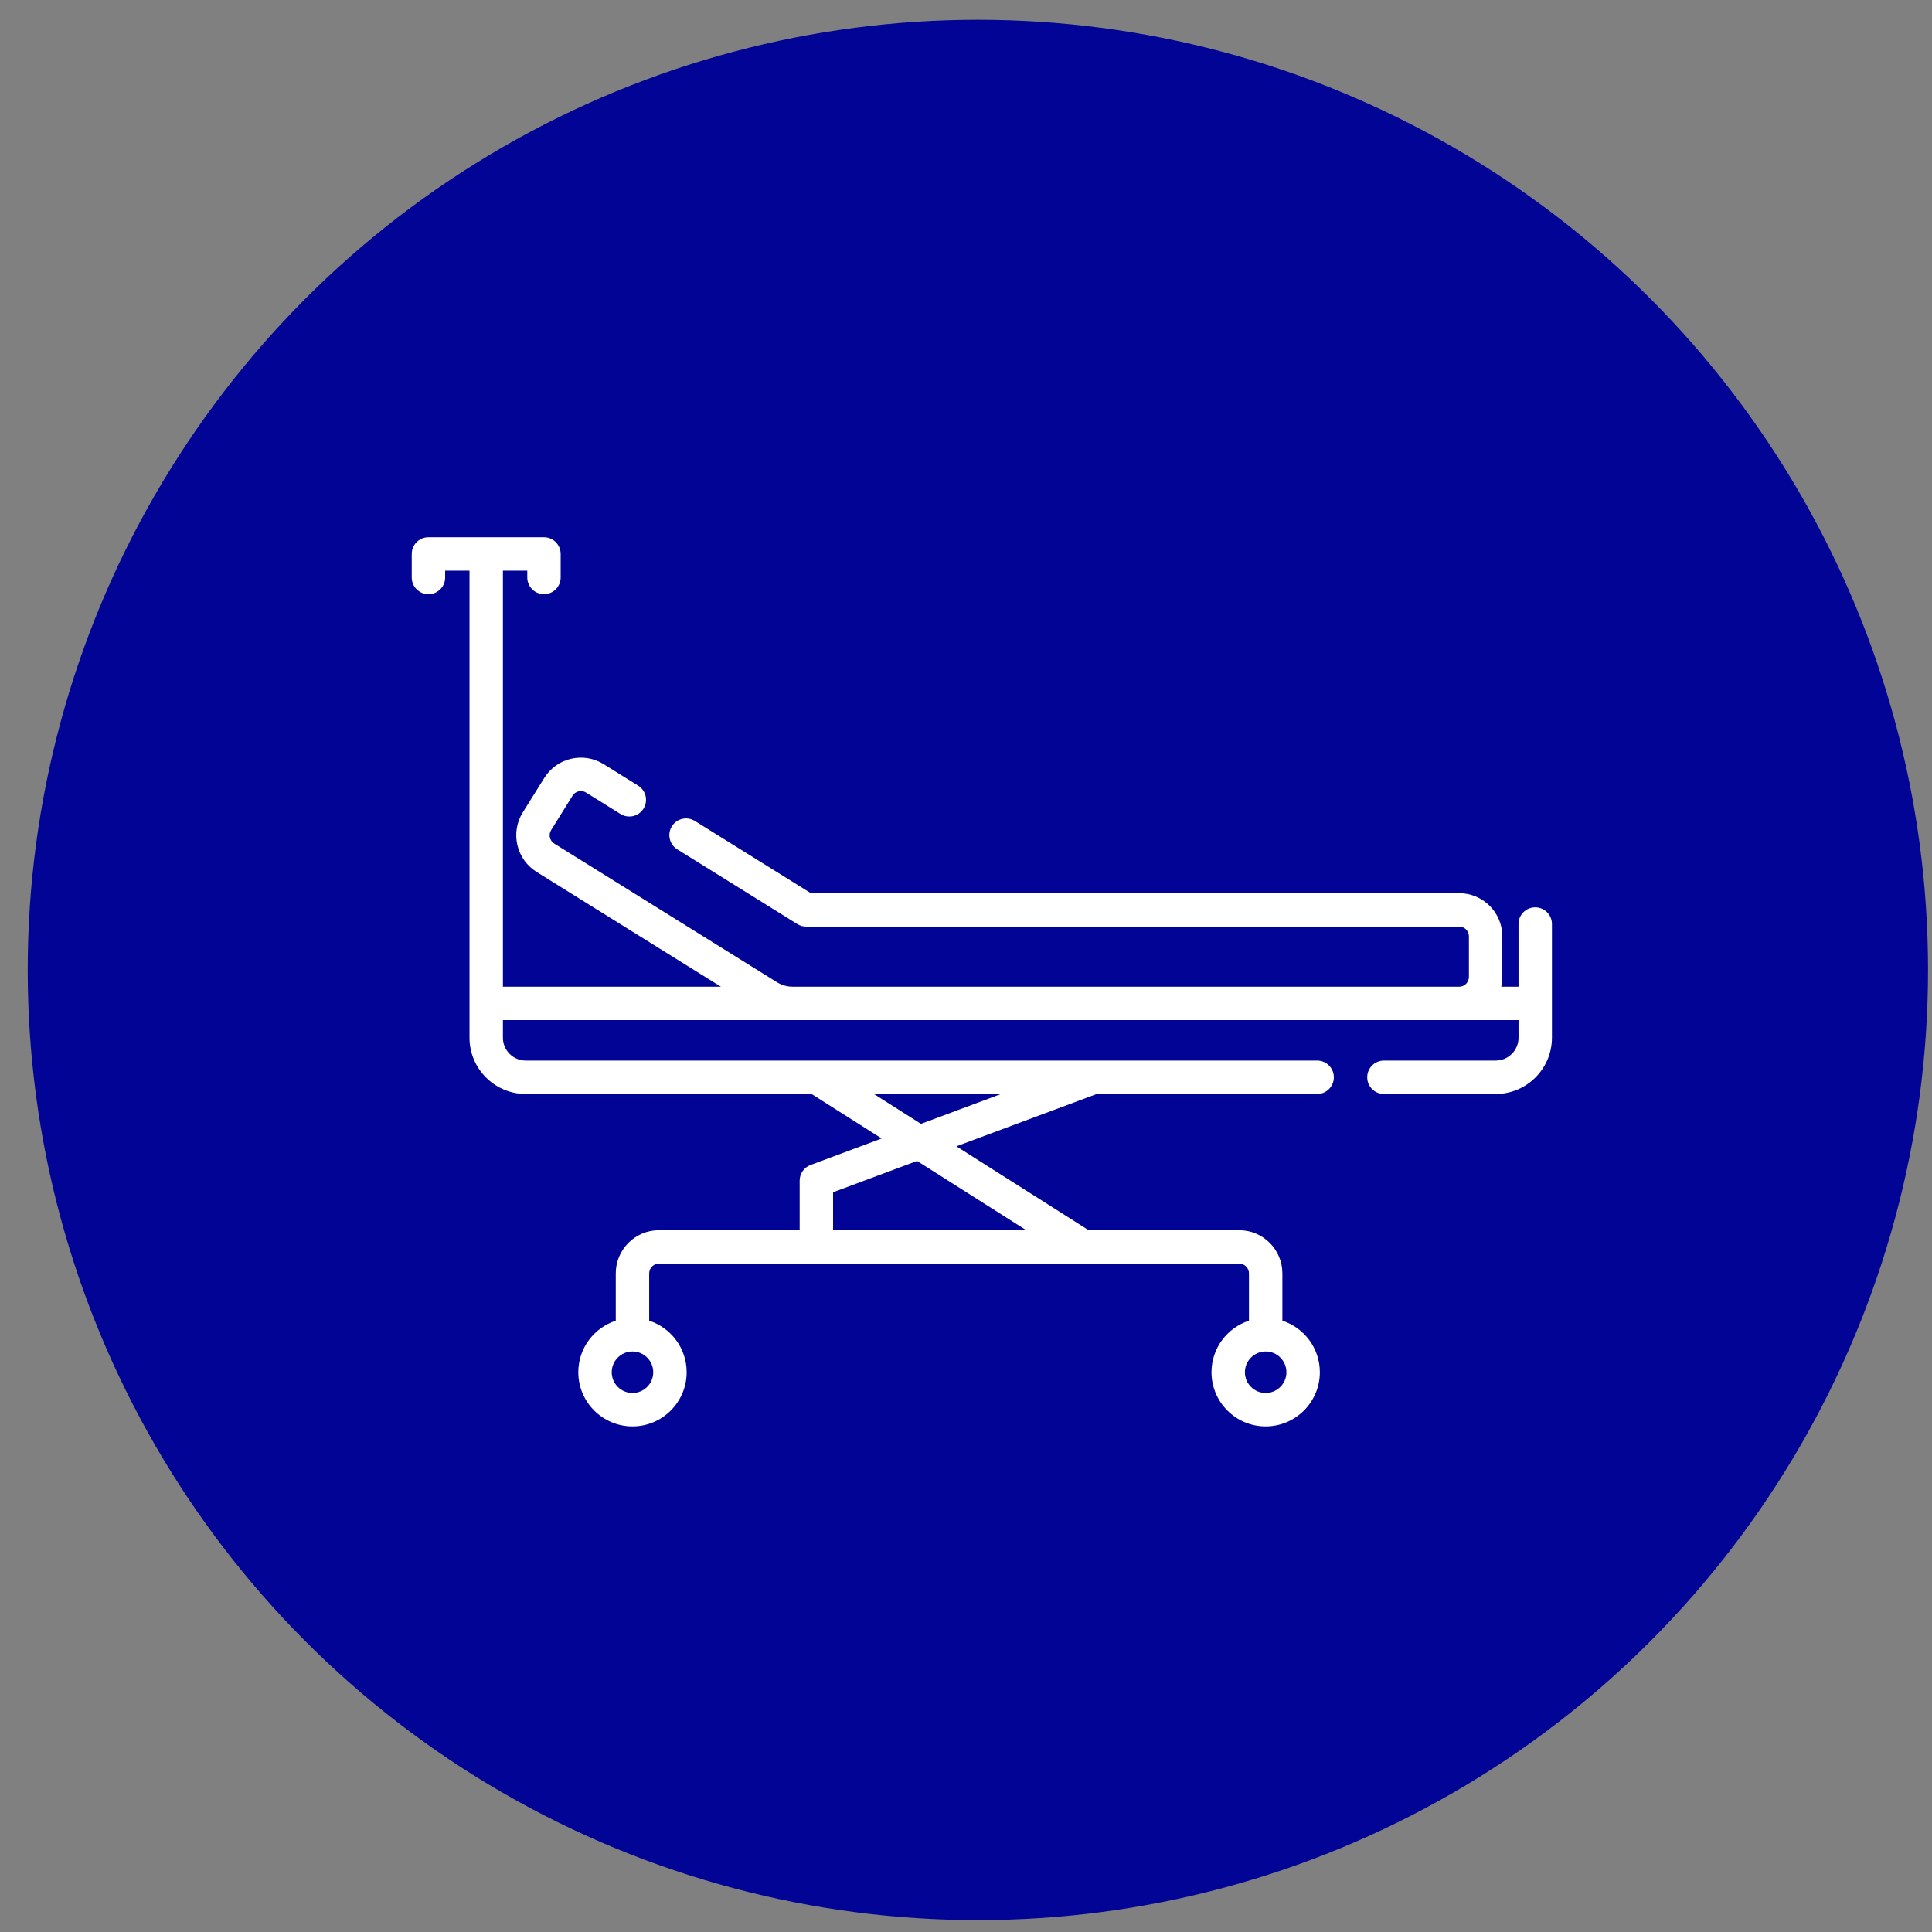
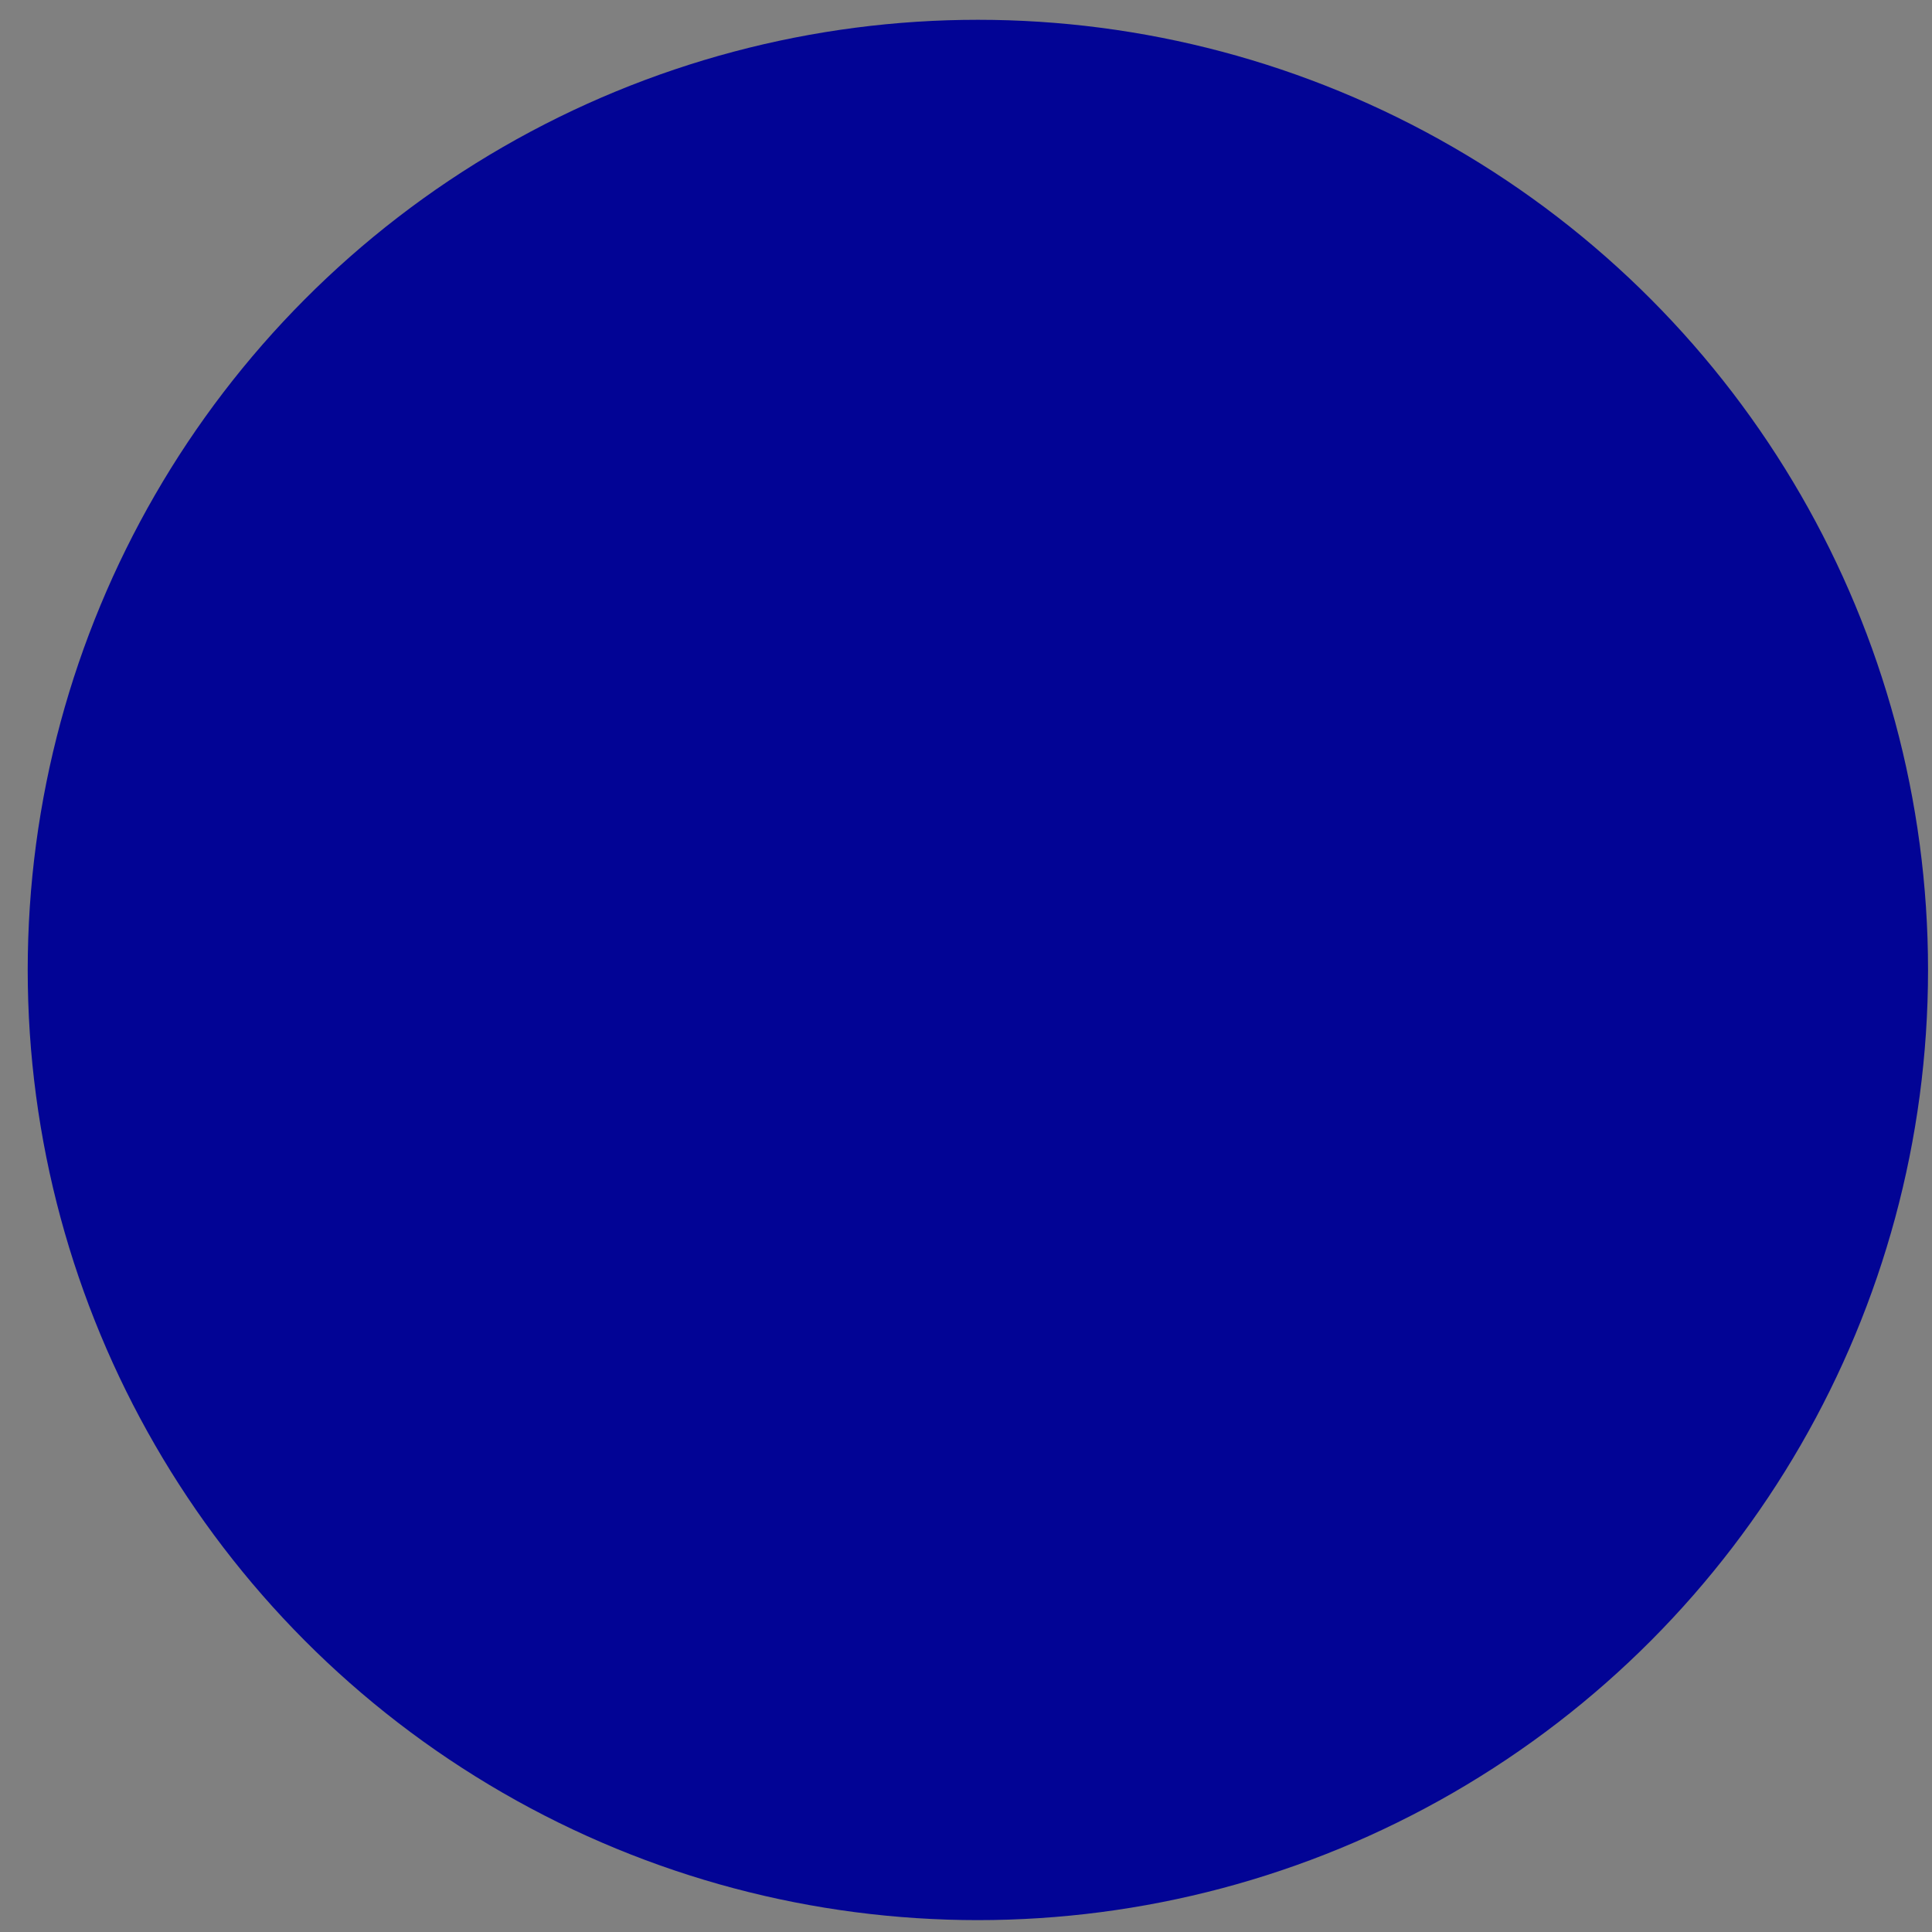
<svg xmlns="http://www.w3.org/2000/svg" width="61" height="61" viewBox="0 0 61 61" fill="none">
  <rect x="0" y="0" width="61" height="61" fill="#808080" stroke="none" />
  <circle cx="30.875" cy="30.625" r="30" fill="#020495" />
-   <path d="M48.473 28.648C48.181 28.648 47.945 28.884 47.945 29.175V31.154H47.399C47.422 31.055 47.434 30.951 47.434 30.845V29.564C47.434 28.812 46.822 28.201 46.071 28.201H25.601L21.94 25.921C21.692 25.767 21.367 25.842 21.213 26.09C21.06 26.337 21.135 26.662 21.382 26.816L25.172 29.175C25.256 29.228 25.352 29.255 25.451 29.255H46.071C46.241 29.255 46.379 29.394 46.379 29.564V30.845C46.379 31.015 46.241 31.154 46.071 31.154H25.028C24.851 31.154 24.677 31.104 24.527 31.01L17.5 26.635C17.355 26.545 17.311 26.354 17.401 26.21L18.078 25.122C18.122 25.052 18.19 25.003 18.27 24.985C18.351 24.966 18.433 24.98 18.503 25.023L19.591 25.701C19.838 25.855 20.164 25.779 20.318 25.532C20.472 25.285 20.396 24.96 20.149 24.806L19.061 24.128C18.751 23.936 18.386 23.875 18.031 23.957C17.676 24.04 17.375 24.256 17.183 24.565L16.505 25.652C16.108 26.29 16.304 27.133 16.942 27.53L22.762 31.154H15.879V18.018H16.648V18.233C16.648 18.524 16.884 18.76 17.175 18.76C17.466 18.76 17.702 18.524 17.702 18.233V17.491C17.702 17.199 17.466 16.963 17.175 16.963H13.527C13.236 16.963 13 17.199 13 17.491V18.233C13 18.524 13.236 18.76 13.527 18.76C13.819 18.76 14.055 18.524 14.055 18.233V18.018H14.824V32.765C14.824 33.744 15.621 34.541 16.6 34.541H25.623L27.838 35.946L25.592 36.783C25.385 36.86 25.248 37.057 25.248 37.277V38.842H20.805C20.053 38.842 19.442 39.453 19.442 40.205V41.699C18.756 41.922 18.259 42.567 18.259 43.326C18.259 44.27 19.026 45.037 19.97 45.037C20.913 45.037 21.68 44.27 21.68 43.326C21.68 42.567 21.183 41.922 20.497 41.699V40.205C20.497 40.035 20.635 39.897 20.805 39.897H39.126C39.296 39.897 39.434 40.035 39.434 40.205V41.699C38.748 41.922 38.251 42.567 38.251 43.326C38.251 44.27 39.018 45.037 39.961 45.037C40.905 45.037 41.672 44.27 41.672 43.326C41.672 42.567 41.175 41.922 40.489 41.699V40.205C40.489 39.453 39.877 38.842 39.126 38.842H34.372L30.196 36.193L34.628 34.541H41.587C41.878 34.541 42.114 34.305 42.114 34.014C42.114 33.722 41.878 33.486 41.587 33.486C38.753 33.486 18.936 33.486 16.6 33.486C16.202 33.486 15.879 33.163 15.879 32.765V32.208H47.945V32.765C47.945 33.163 47.622 33.486 47.224 33.486H43.696C43.404 33.486 43.168 33.722 43.168 34.014C43.168 34.305 43.404 34.541 43.696 34.541H47.224C48.203 34.541 49 33.744 49 32.765V29.175C49 28.884 48.764 28.648 48.473 28.648ZM19.97 43.982C19.608 43.982 19.314 43.688 19.314 43.327C19.314 42.967 19.605 42.674 19.964 42.671C19.966 42.671 19.968 42.671 19.97 42.671C19.971 42.671 19.973 42.671 19.975 42.671C20.334 42.674 20.625 42.967 20.625 43.327C20.625 43.688 20.331 43.982 19.97 43.982ZM39.961 43.982C39.6 43.982 39.306 43.688 39.306 43.327C39.306 42.967 39.597 42.674 39.956 42.671C39.958 42.671 39.96 42.671 39.961 42.671C39.963 42.671 39.965 42.671 39.967 42.671C40.326 42.674 40.617 42.967 40.617 43.327C40.617 43.688 40.323 43.982 39.961 43.982ZM32.403 38.842H26.303V37.644L28.955 36.655L32.403 38.842ZM29.078 35.484L27.592 34.541H31.608L29.078 35.484Z" fill="white" />
</svg>